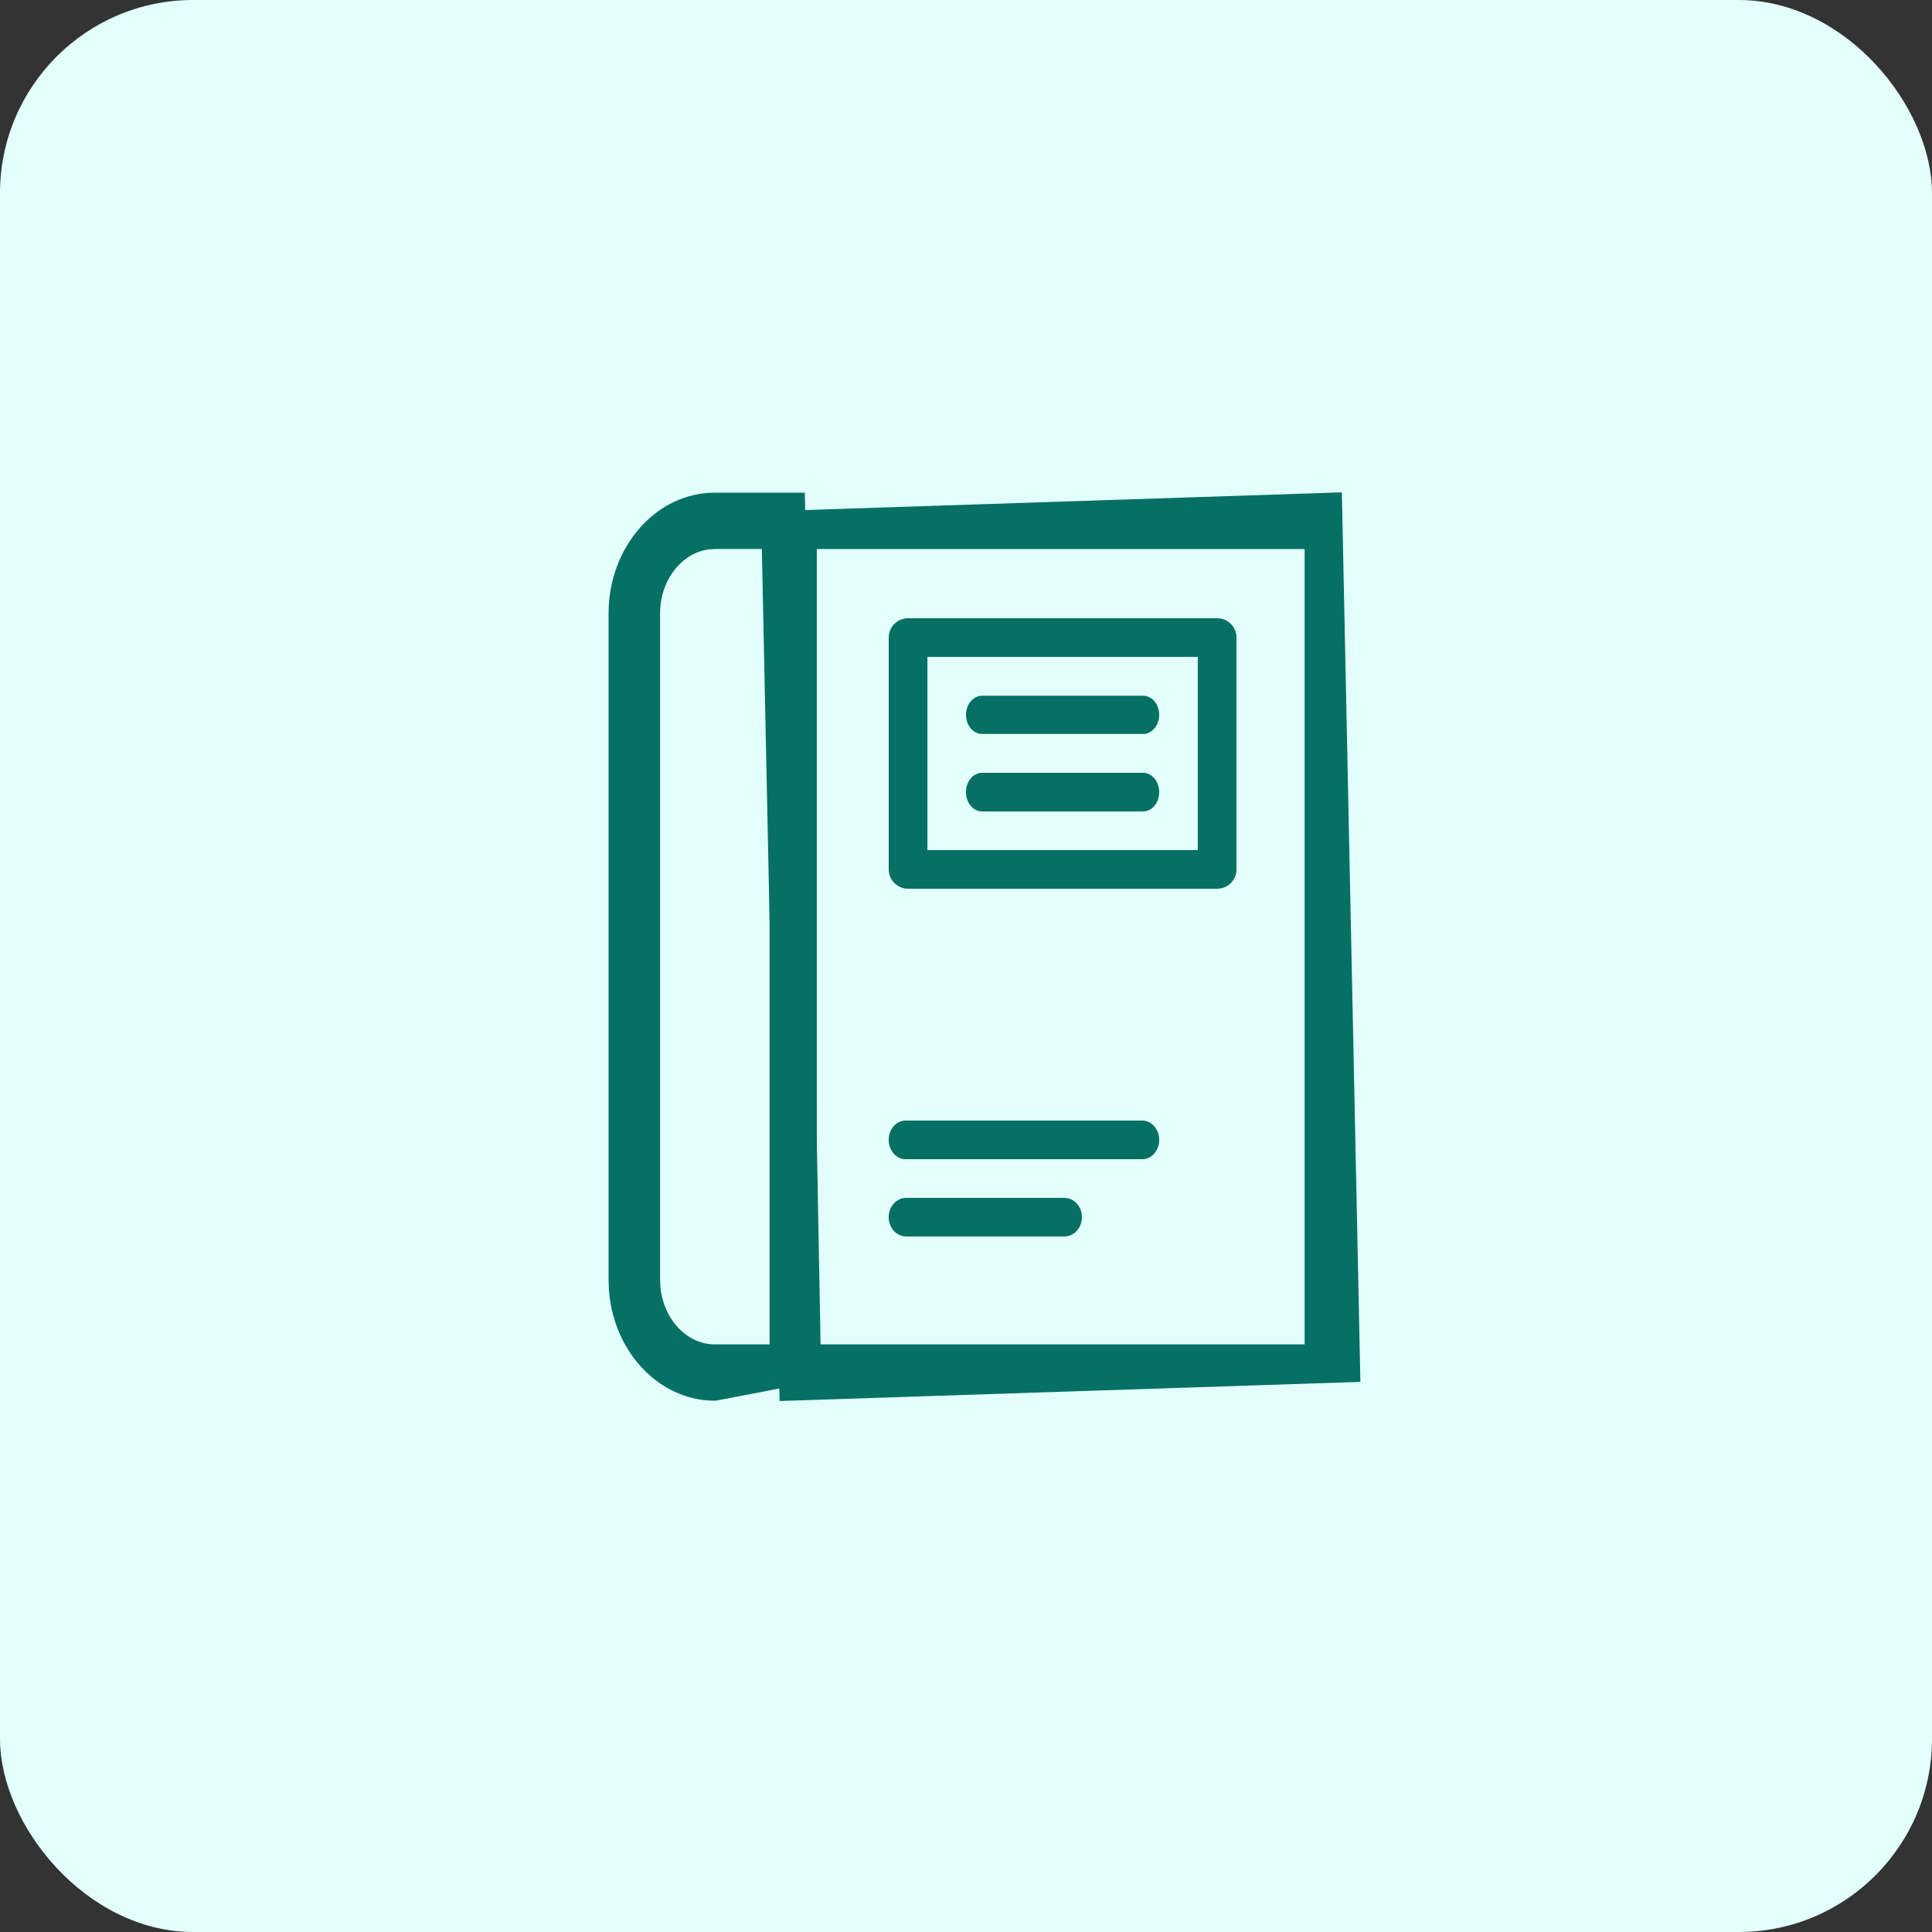
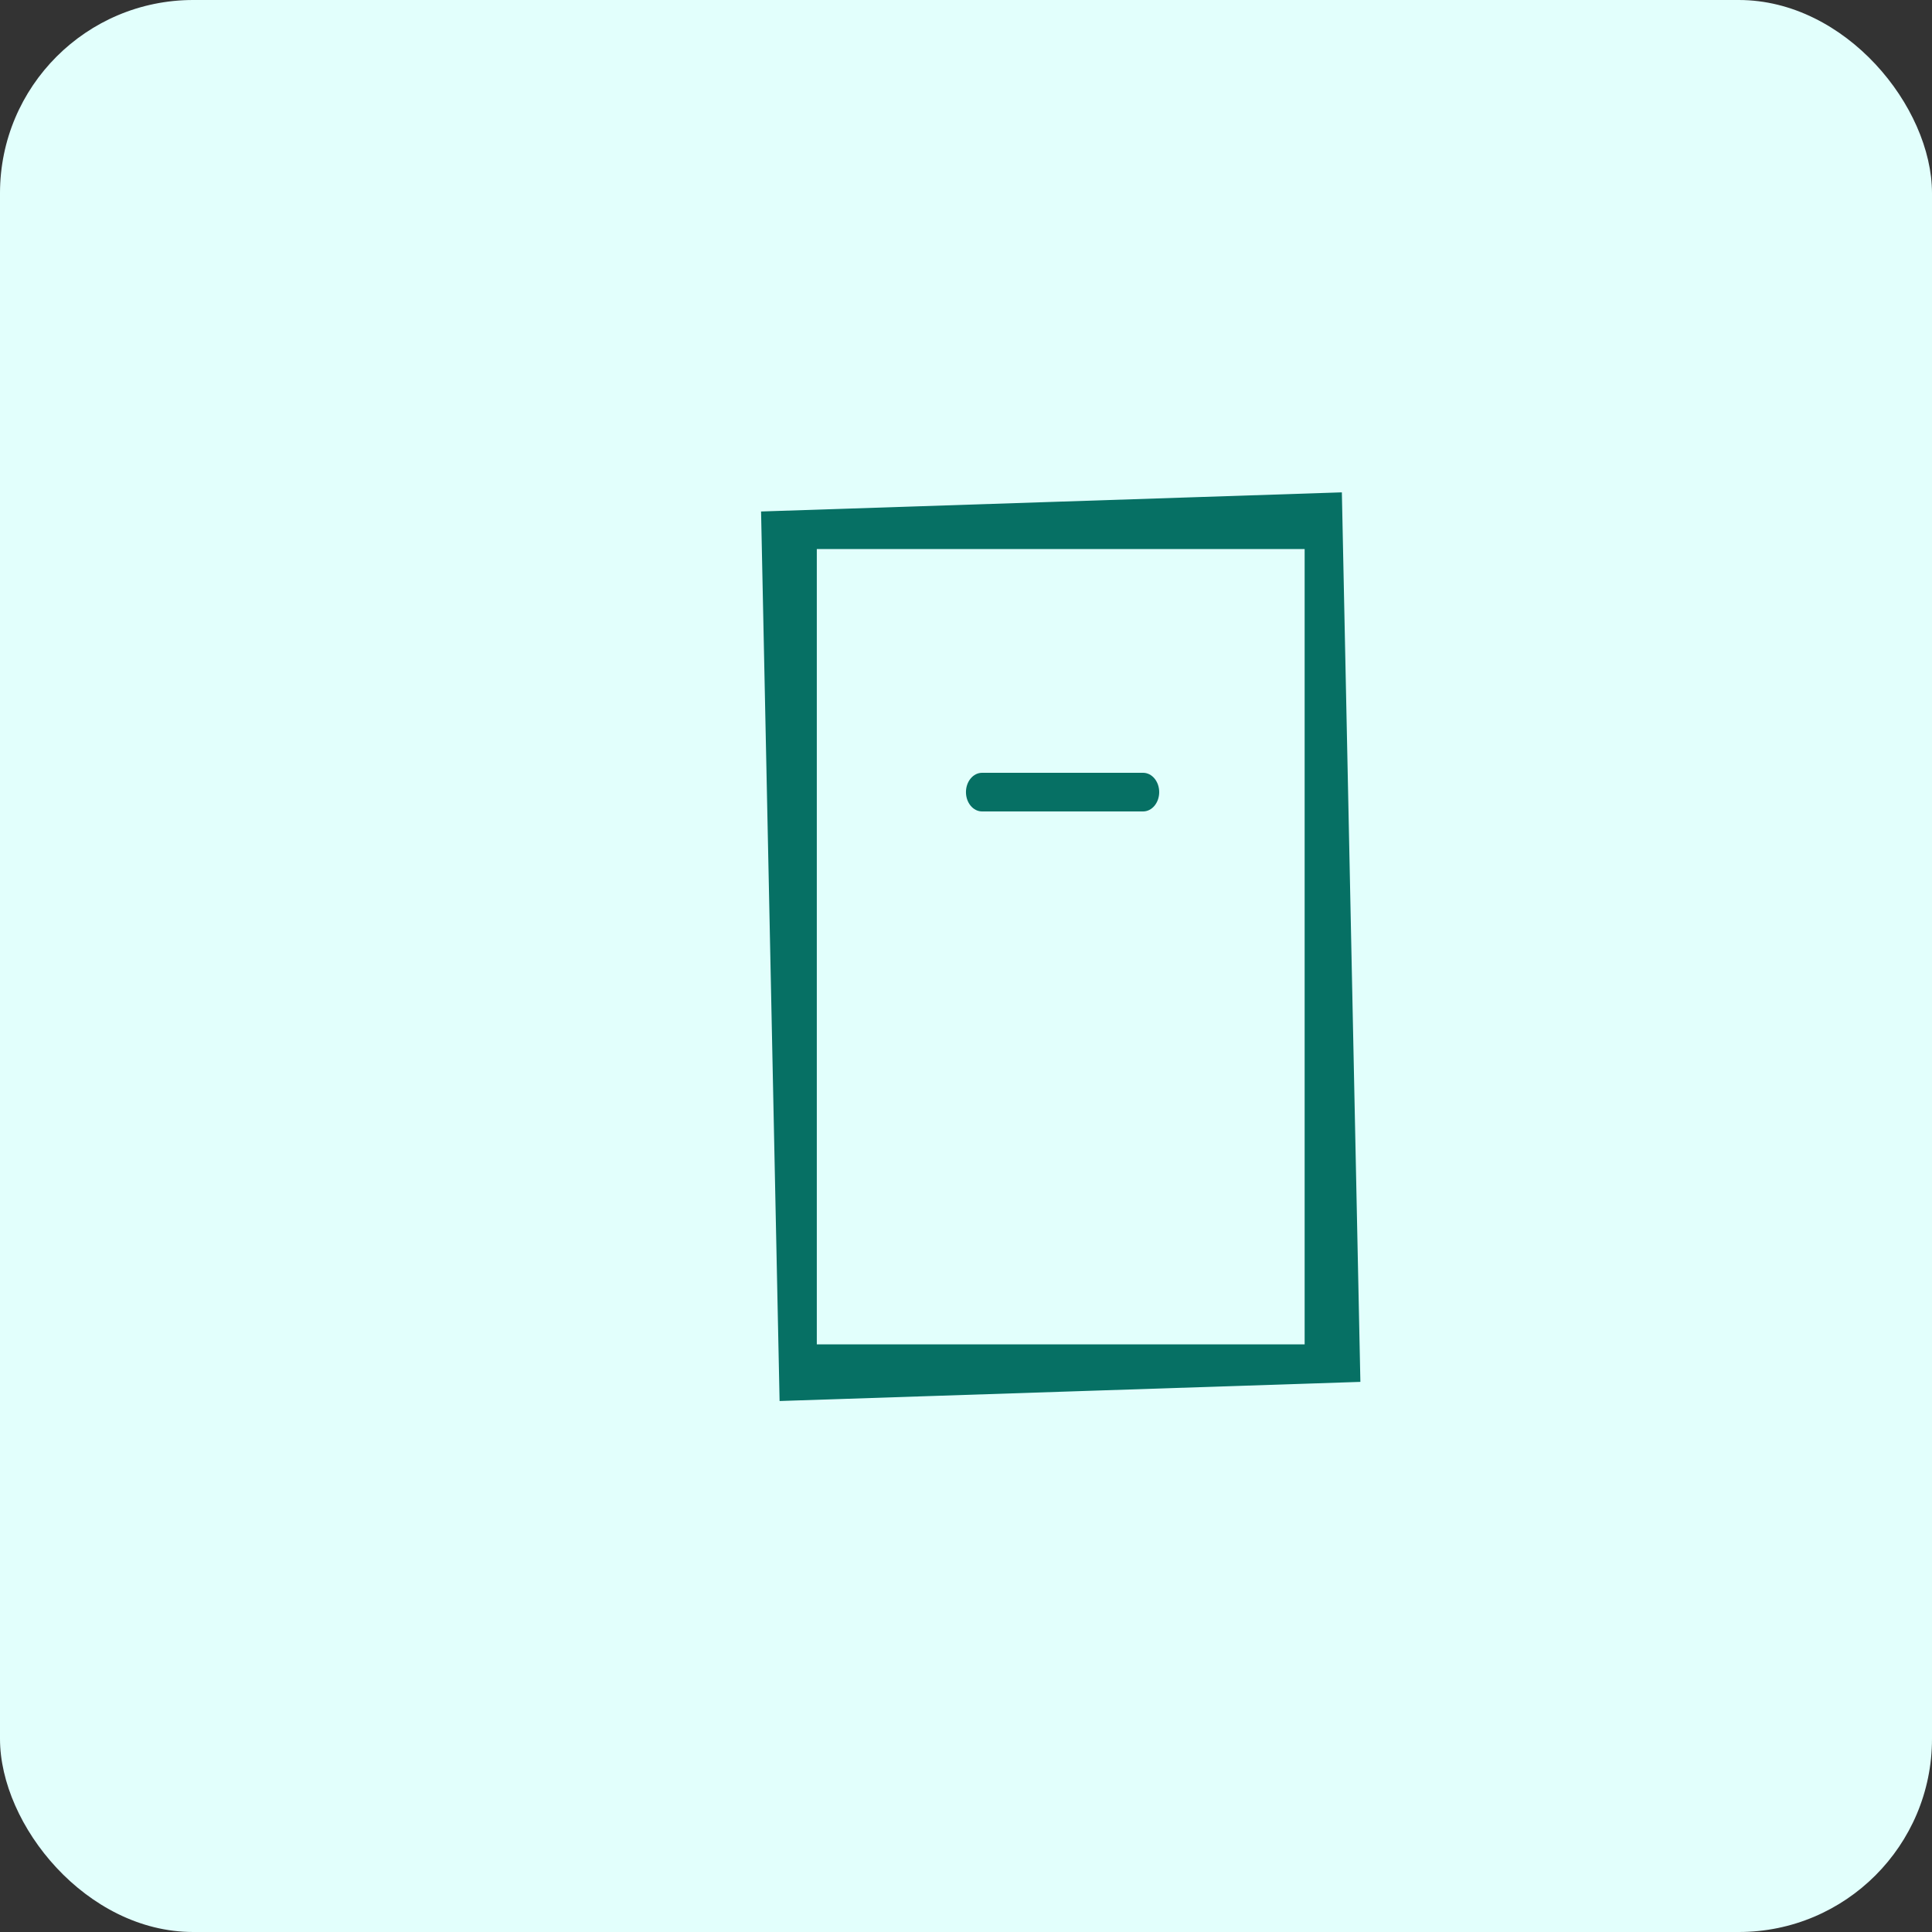
<svg xmlns="http://www.w3.org/2000/svg" height="50" viewBox="0 0 50 50" width="50">
  <rect x="0" y="0" width="50" height="50" fill="#333333" stroke="none" />
  <g fill="none" fill-rule="evenodd">
    <rect fill="#e2fffc" fill-rule="nonzero" height="50" rx="5" width="50" />
    <g fill="#067064">
-       <path d="m20.706 12.875.421 22.749-2.615.501c-.73.004-1.394-.335-1.873-.886-.428-.492-.709-1.155-.757-1.891l-.007-.223v-17.25c0-.825.293-1.572.764-2.114.437-.503 1.027-.828 1.681-.879l.18-.007zm-.664 1.208h-1.542l-.157.009c-.361.043-.684.231-.927.51-.284.326-.458.776-.458 1.273v17.25l.008.184c.037.423.202.804.45 1.089.278.319.66.519 1.084.519h1.542z" stroke="#067064" stroke-width=".25" />
      <path d="m34.605 12.871.474 22.771-14.781.487-.474-22.771zm-.716 1.213h-12.875v20.833h12.875z" stroke="#067064" stroke-width=".25" />
-       <path d="m24.002 22h6.996v-5h-6.996zm7.497 1h-7.998c-.277 0-.501-.224-.501-.5v-6c0-.277.224-.5.501-.5h7.998c.277 0 .501.224.501.5v6c0 .276-.224.5-.501.5z" />
-       <path d="m29.562 30h-6.125c-.242 0-.438-.223-.438-.5 0-.276.196-.5.438-.5h6.125c.242 0 .438.224.438.5 0 .277-.196.5-.438.5z" />
-       <path d="m27.545 32h-4.091c-.251 0-.455-.224-.455-.5s.203-.5.455-.5h4.091c.251 0 .455.224.455.5s-.203.5-.455.5z" />
-       <path d="m29.582 18.995h-4.164c-.231 0-.418-.222-.418-.495 0-.274.187-.495.418-.495h4.164c.231 0 .418.222.418.495 0 .273-.187.495-.418.495z" />
      <path d="m29.583 21h-4.167c-.23 0-.417-.224-.417-.5 0-.276.187-.5.417-.5h4.167c.23 0 .417.224.417.5 0 .276-.187.5-.417.5z" />
    </g>
  </g>
</svg>